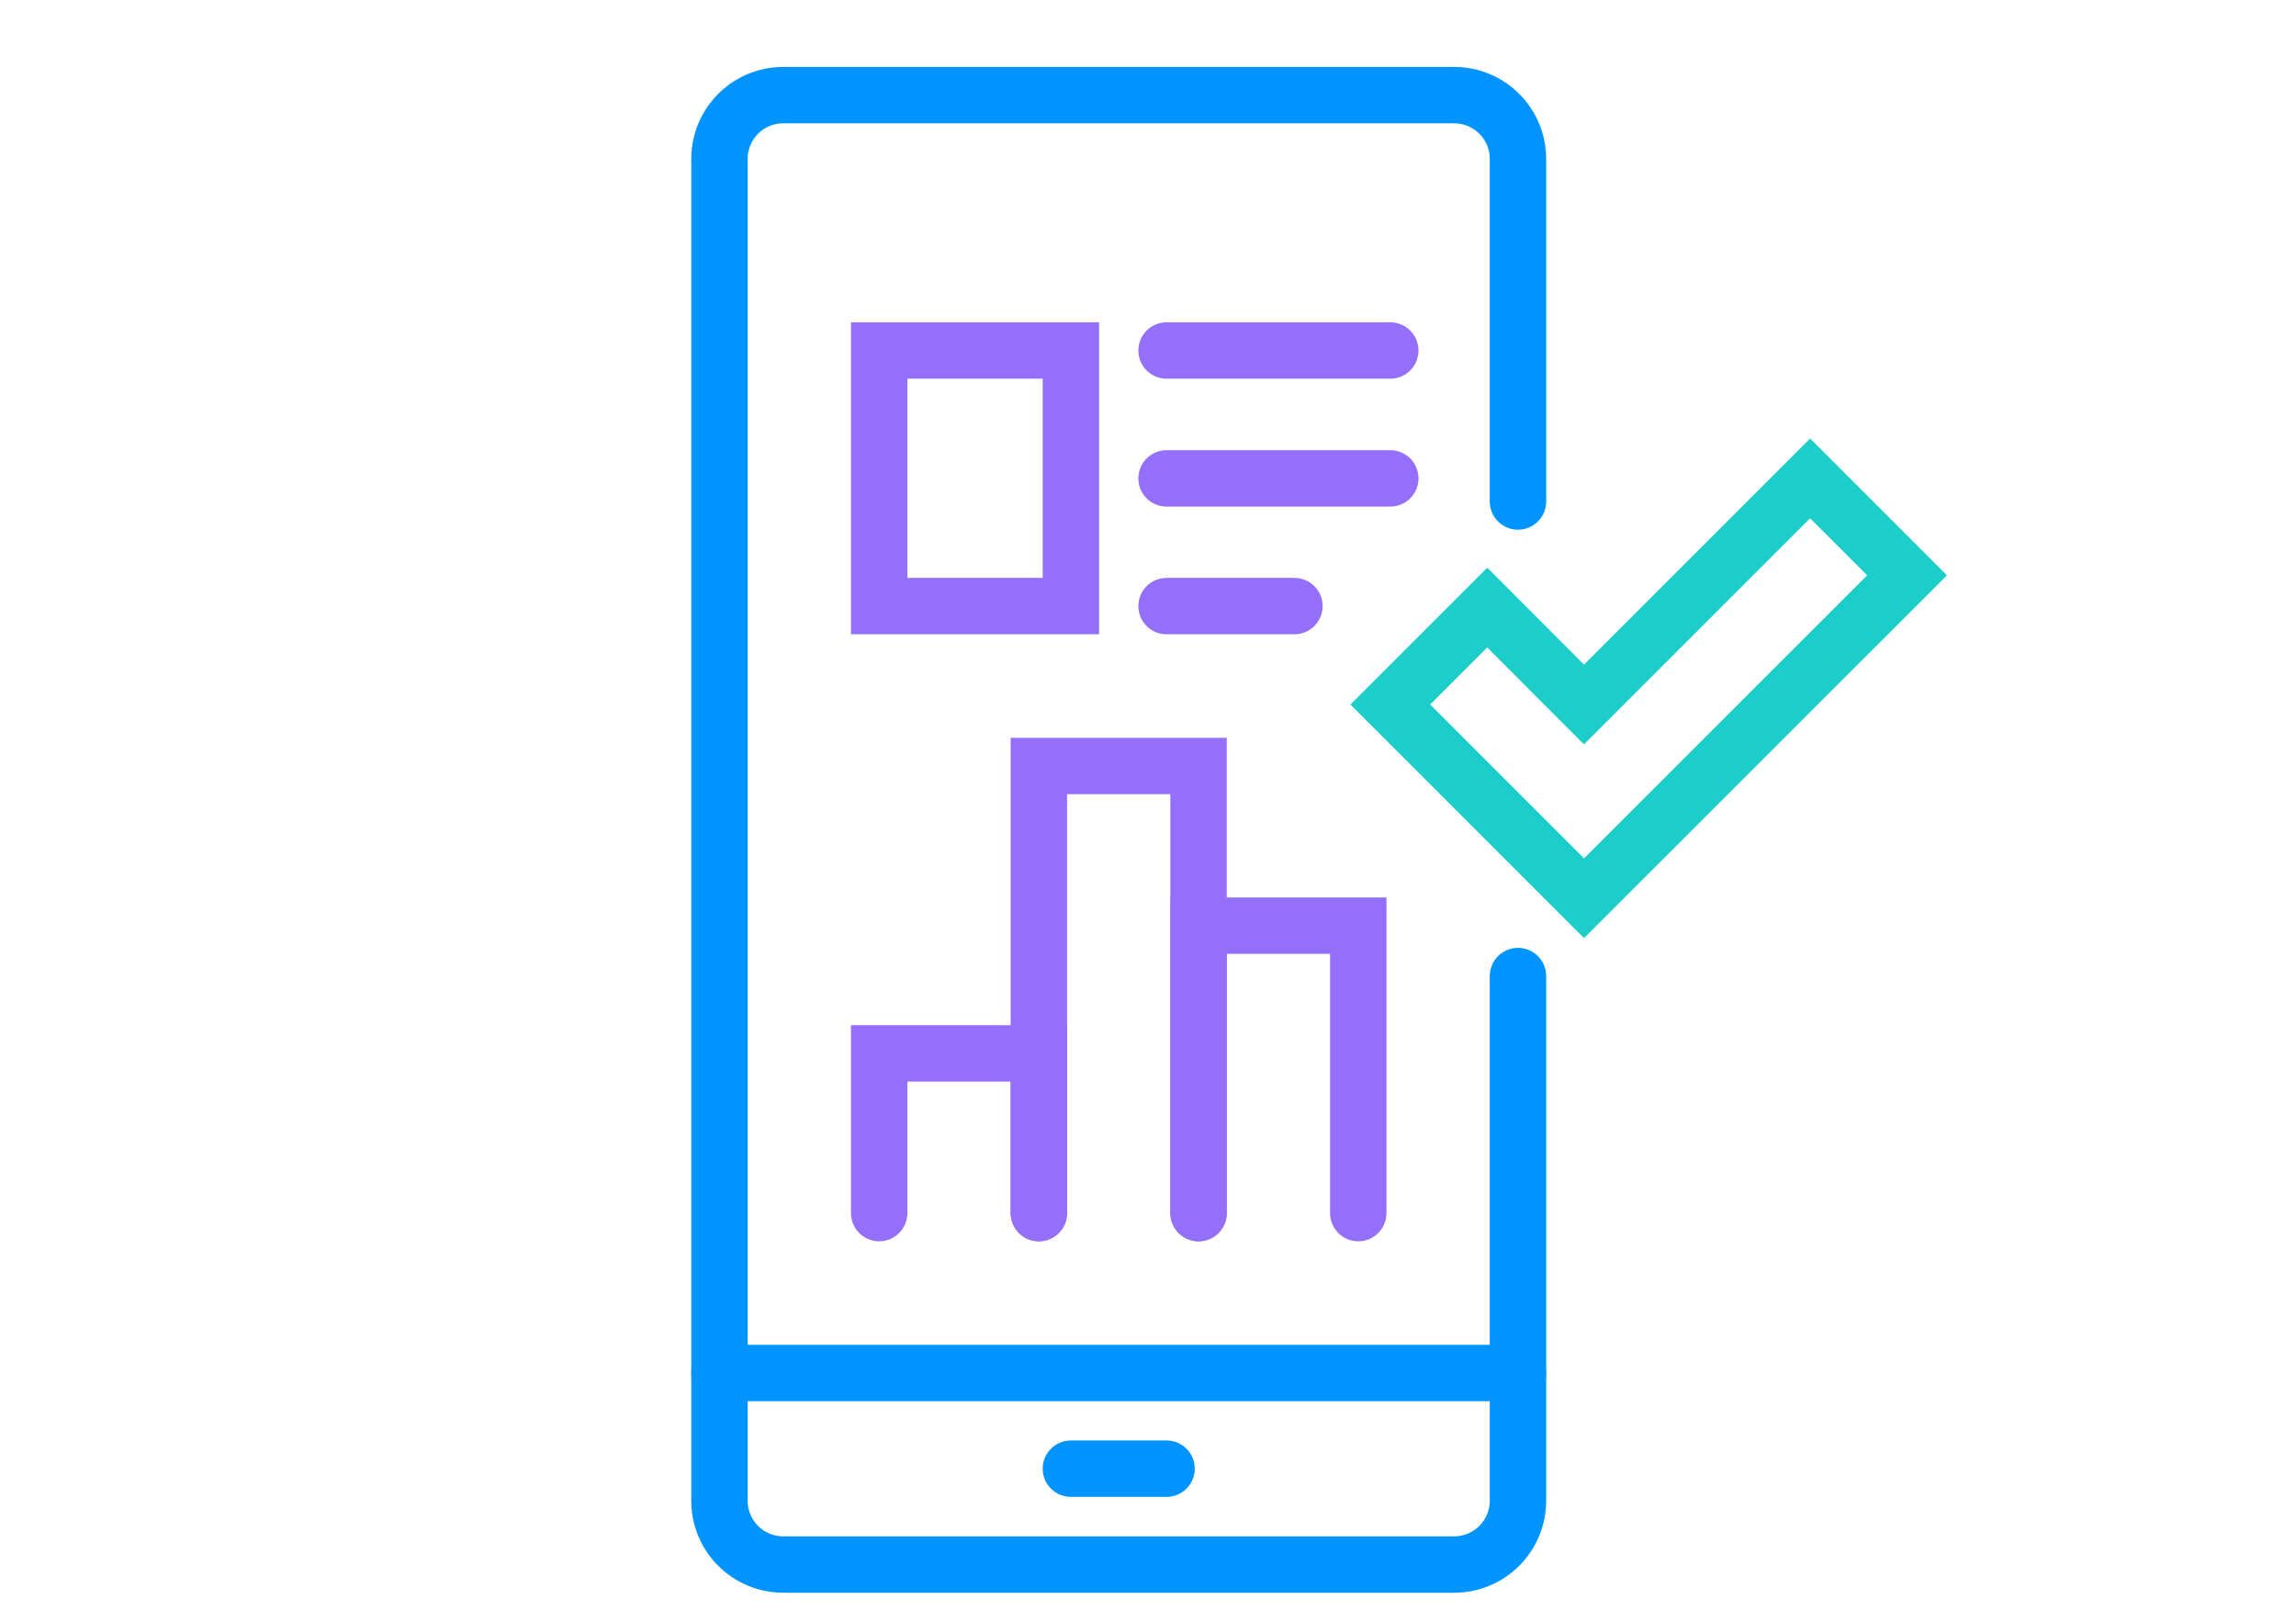
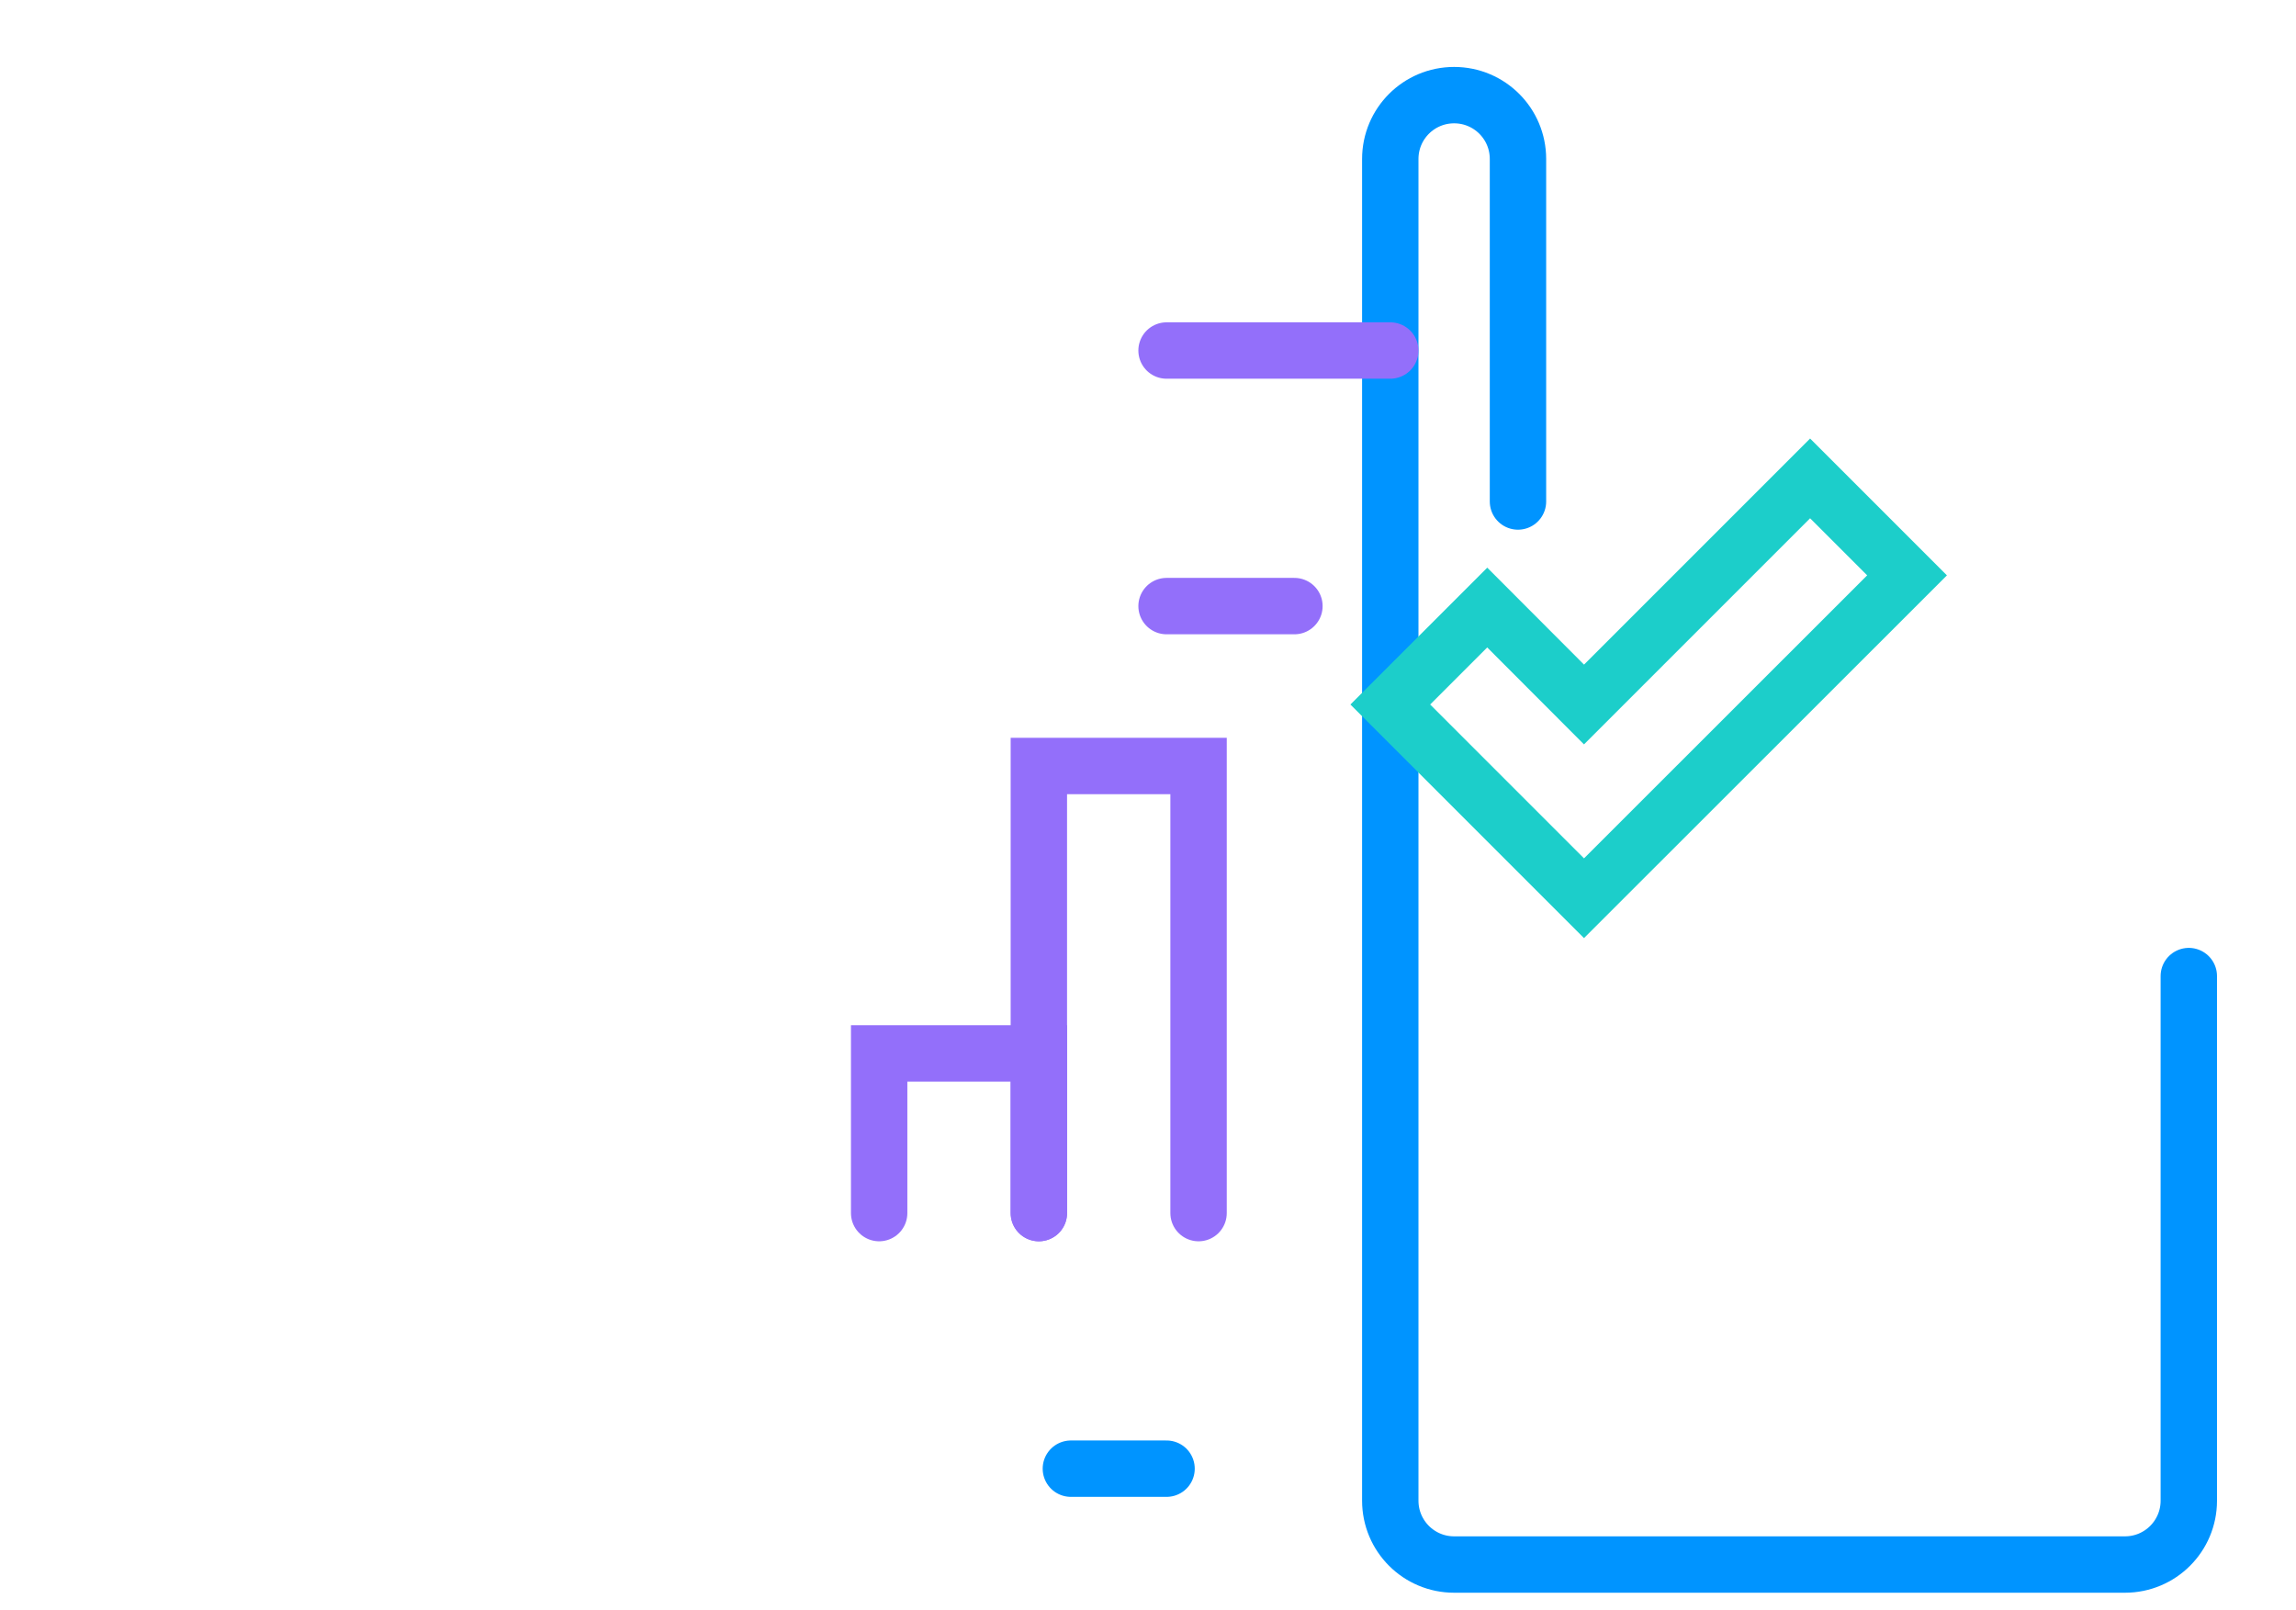
<svg xmlns="http://www.w3.org/2000/svg" id="Camada_1" data-name="Camada 1" width="4.45cm" height="3.12cm" viewBox="0 0 126.18 88.5">
  <defs>
    <style>
      .cls-1 {
        stroke: #0094ff;
      }

      .cls-1, .cls-2, .cls-3 {
        fill: none;
        stroke-linecap: round;
        stroke-miterlimit: 10;
        stroke-width: 3.1px;
      }

      .cls-2 {
        stroke: #1cceca;
      }

      .cls-3 {
        stroke: #936ffa;
      }
    </style>
  </defs>
  <g>
-     <path class="cls-1" d="M83.43,27.57V8.74c0-1.94-1.57-3.51-3.51-3.51h-36.88c-1.94,0-3.51,1.57-3.51,3.51v73.76c0,1.94,1.57,3.51,3.51,3.51h36.88c1.94,0,3.51-1.57,3.51-3.51v-28.84" />
-     <line class="cls-1" x1="39.53" y1="75.48" x2="83.43" y2="75.48" />
+     <path class="cls-1" d="M83.43,27.57V8.74c0-1.94-1.57-3.51-3.51-3.51c-1.94,0-3.51,1.57-3.51,3.51v73.76c0,1.94,1.57,3.51,3.51,3.51h36.88c1.94,0,3.51-1.57,3.51-3.51v-28.84" />
    <line class="cls-1" x1="58.85" y1="80.74" x2="64.11" y2="80.74" />
-     <polyline class="cls-3" points="65.87 66.69 65.87 50.89 74.65 50.89 74.65 66.69" />
    <polyline class="cls-3" points="48.31 66.69 48.31 57.91 57.09 57.91 57.09 66.69" />
    <polyline class="cls-3" points="57.09 66.69 57.09 42.11 65.87 42.11 65.87 66.69" />
    <line class="cls-3" x1="64.11" y1="19.27" x2="76.41" y2="19.27" />
-     <line class="cls-3" x1="64.11" y1="26.3" x2="76.41" y2="26.3" />
    <line class="cls-3" x1="64.11" y1="33.32" x2="71.14" y2="33.32" />
-     <rect class="cls-3" x="48.31" y="19.27" width="10.54" height="14.05" />
  </g>
  <polygon class="cls-2" points="99.49 26.3 87.06 38.73 81.74 33.4 76.41 38.73 87.06 49.38 104.82 31.63 99.49 26.3" />
</svg>